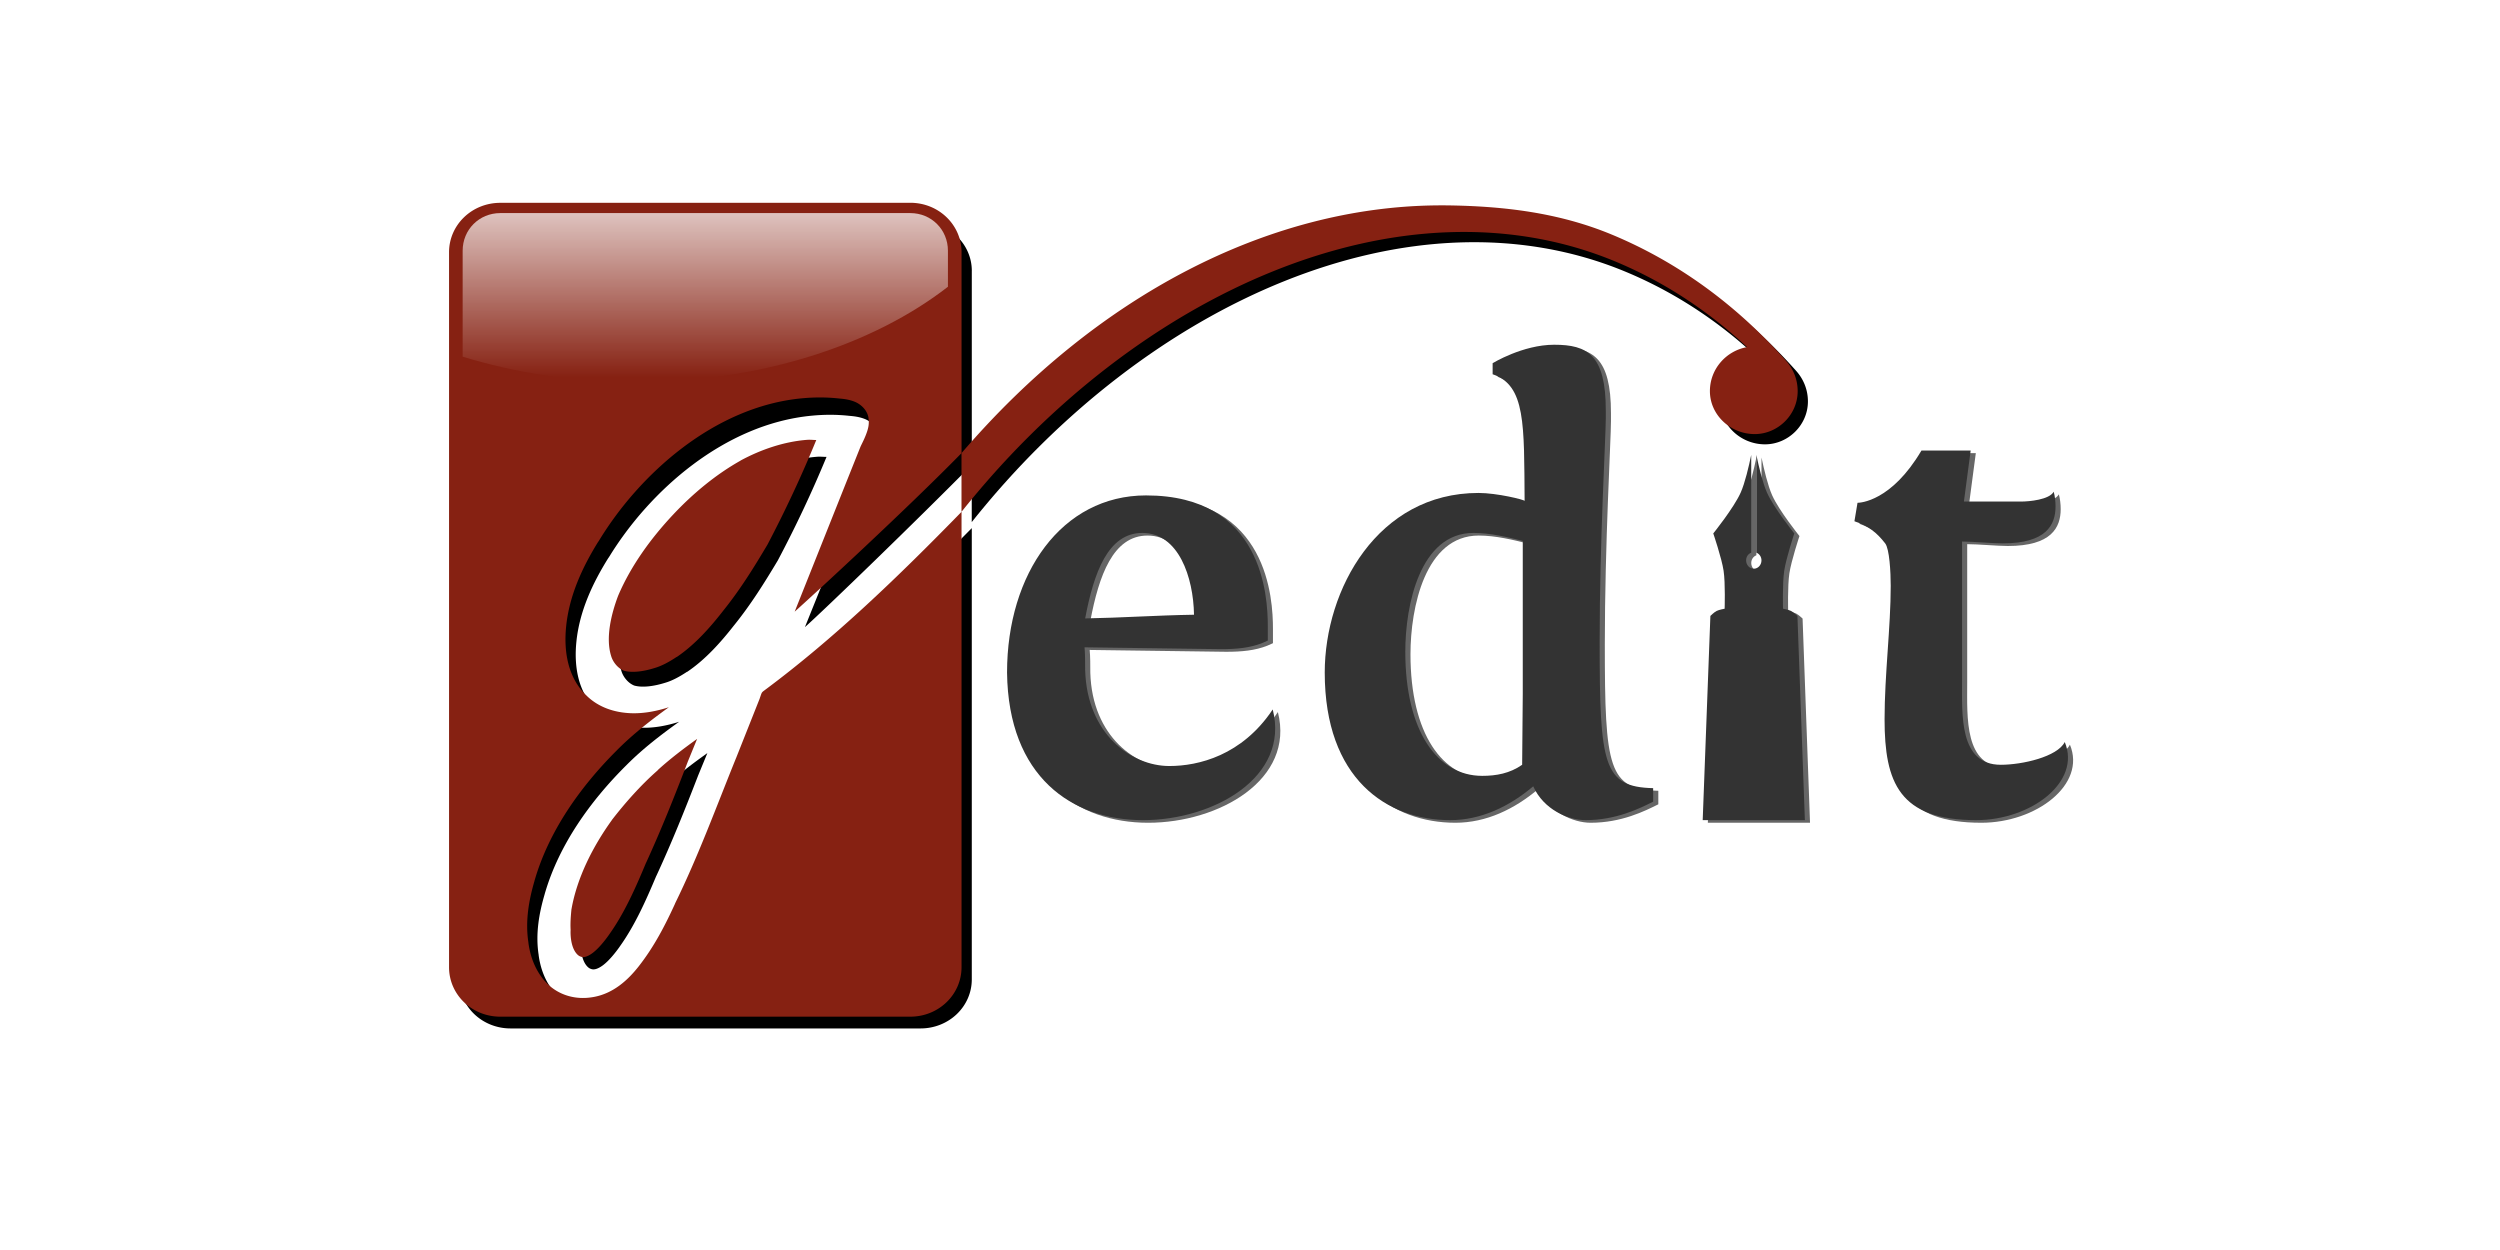
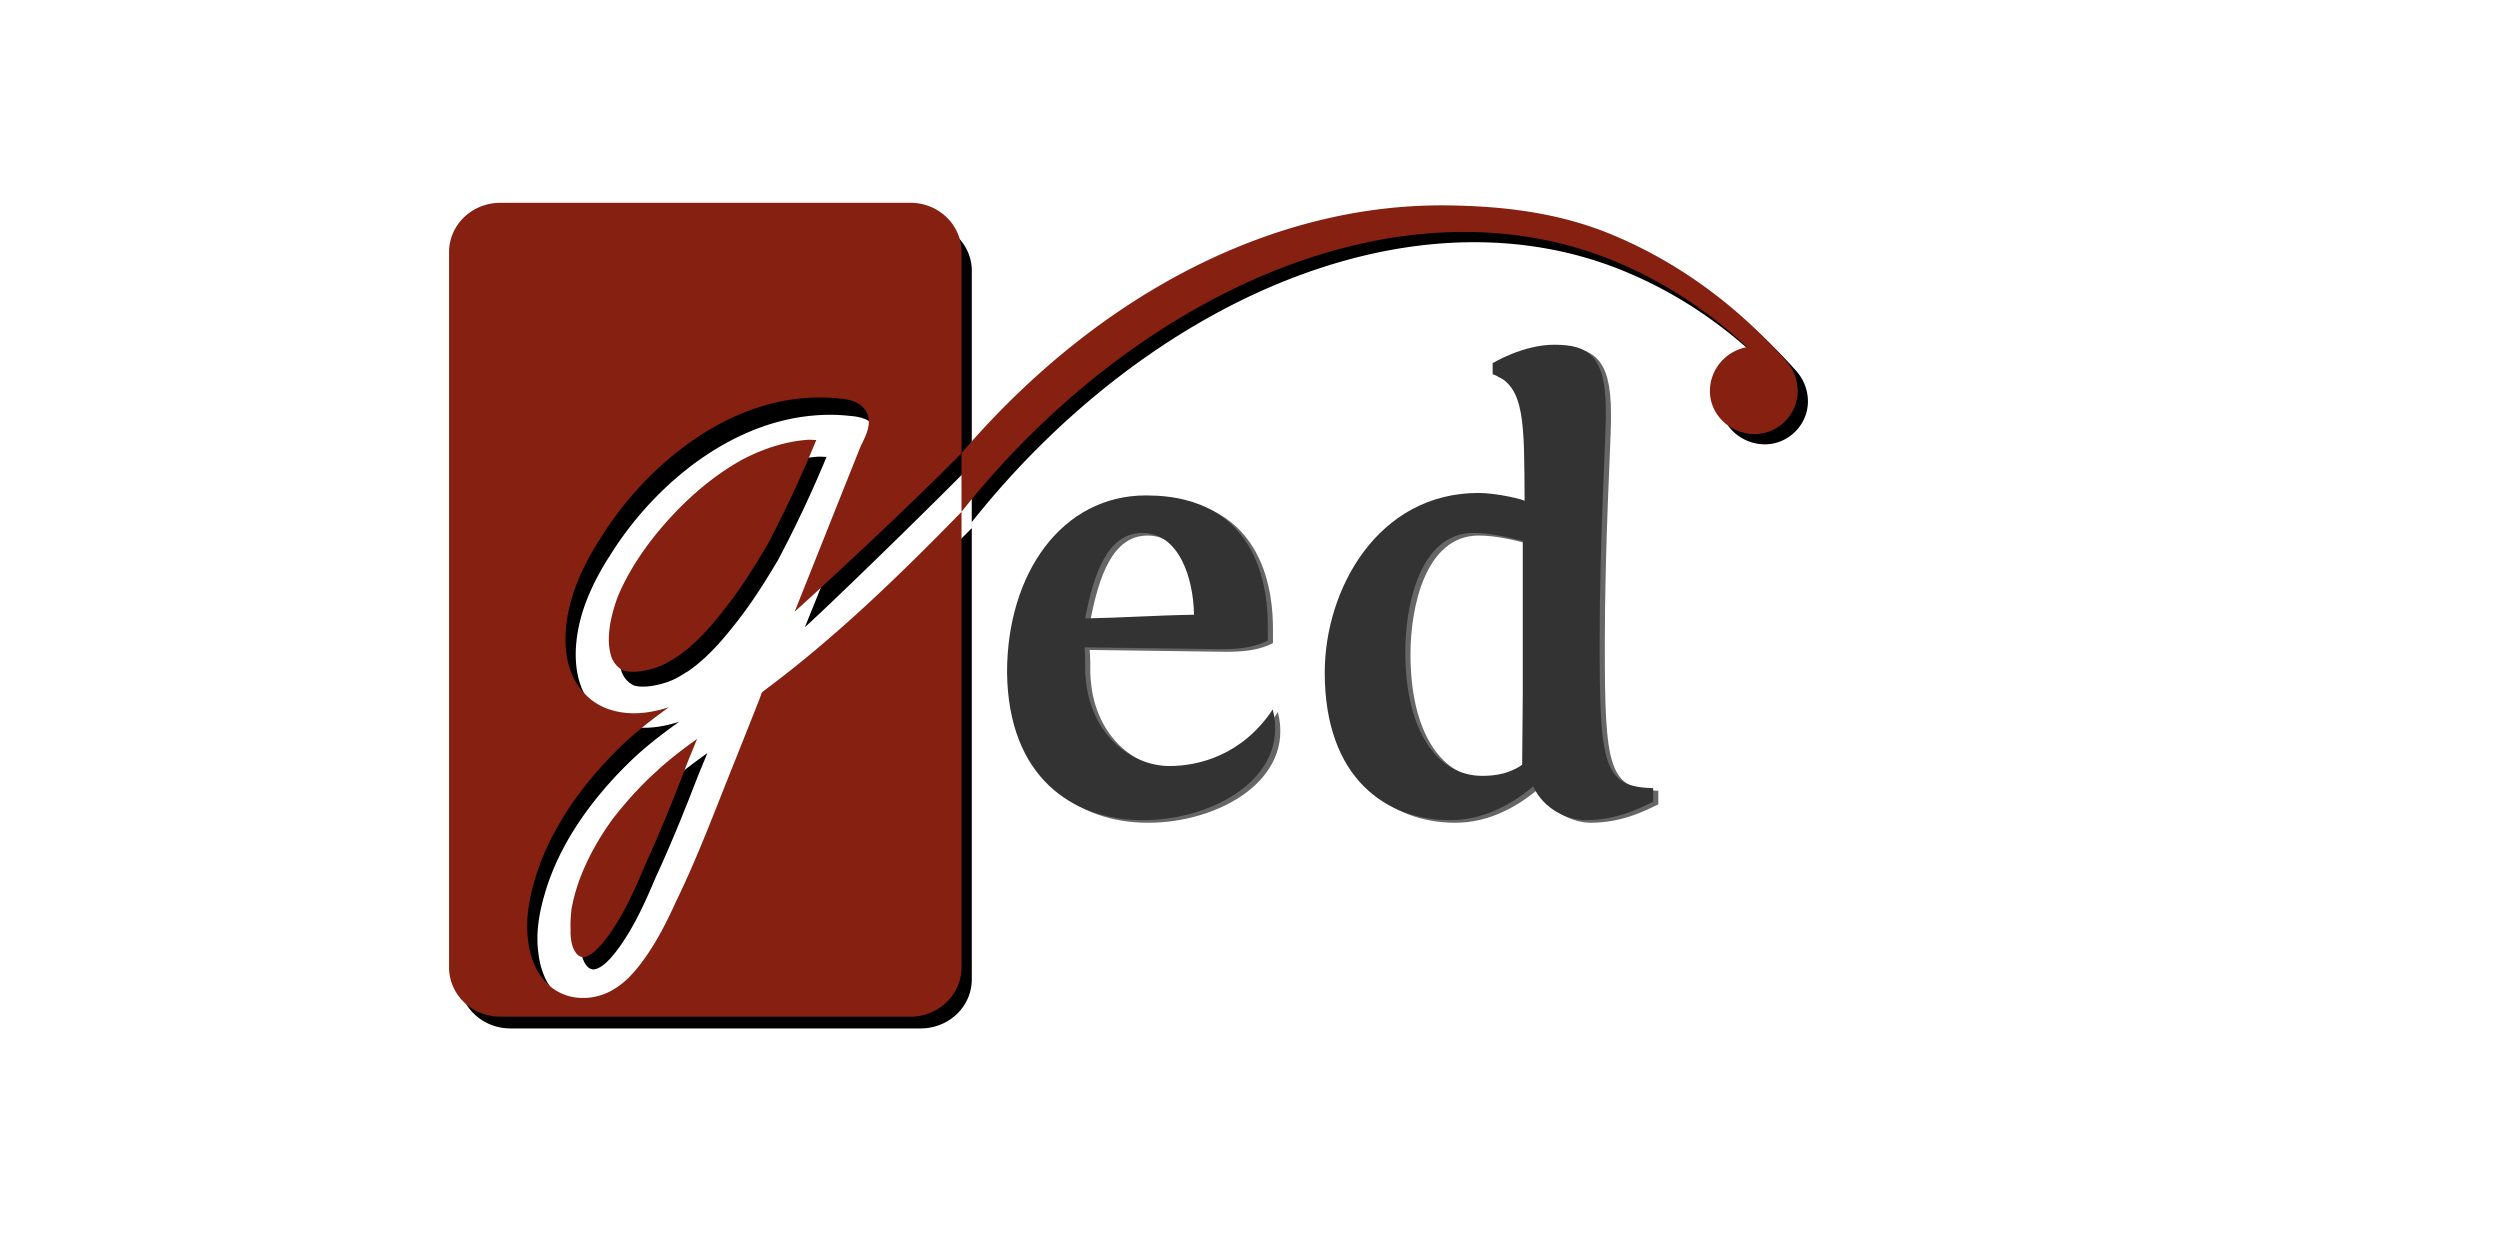
<svg xmlns="http://www.w3.org/2000/svg" xmlns:xlink="http://www.w3.org/1999/xlink" width="120" height="60">
  <rect width="120" height="60" rx="5" fill="white" />
  <style>.C{color-interpolation-filters:sRGB}</style>
  <defs>
    <filter id="A" class="C">
      <feGaussianBlur stdDeviation="2.645" />
    </filter>
    <filter id="B" class="C">
      <feGaussianBlur stdDeviation="2.23" />
    </filter>
    <linearGradient x1="90.292" y1="-303.94" x2="90.292" y2="-215.592" id="C" gradientUnits="userSpaceOnUse">
      <stop offset="0" stop-color="#fff" />
      <stop offset="1" stop-color="#fff" stop-opacity="0" />
    </linearGradient>
    <filter id="D" class="C">
      <feGaussianBlur stdDeviation="4.497" />
    </filter>
    <path id="E" d="M331.812-111.945v-5.52c0-11.76-1.92-51.12-47.52-51.12-32.88 0-54.24 30.48-54.24 69.12.48 40.8 25.44 57.6 53.04 57.6s57.36-16.8 50.64-43.2c-12 18-29.04 22.08-40.32 22.08-14.88 0-32.16-12.48-32.88-37.44 0-2.64 0-6.24-.24-8.88l53.28.72c6 0 11.28-.48 16.08-2.4l2.16-.96m-48.96-42c14.16 0 19.92 17.28 20.16 31.92-14.88.24-28.32 1.2-42.48 1.44 3.36-17.76 8.88-33.36 22.32-33.36" />
    <path id="F" d="M482.2-54.345c-19.44-.48-20.88-8.88-20.88-57.12 0-39.36 2.4-79.92 2.4-87.12v-3.12c0-21.84-7.2-25.68-20.16-25.68-12.24 0-24 7.2-24 7.2v4.32c12.96 4.32 12.24 19.68 12.48 49.44 0-.48-10.8-3.12-18-3.12-39.36 0-60 37.68-60 70.08 0 41.52 24.24 57.6 48.96 57.6 12 0 23.04-5.28 32.4-13.2 4.08 9.12 13.68 13.2 20.4 13.2 12 0 21.12-4.56 26.4-7.2v-5.28m-66.72-4.8c-17.52 0-30-17.52-30-48.48 0-18.24 5.76-46.32 26.64-46.32 6.48 0 13.44 1.68 19.2 3.12v59.76l-.24 27.6c-4.8 3.36-10.08 4.32-15.6 4.32" />
-     <path id="G" d="M606.098-186.105h-19.2c-11.76 19.92-24 20.4-24.96 20.4l-1.2 7.2c5.52 1.92 8.64 4.32 12 8.64 1.68 2.16 2.16 11.28 2.16 16.56 0 16.32-2.4 34.56-2.4 52.08 0 24.72 5.76 39.36 35.76 39.36 21.36 0 41.04-14.88 34.56-30.48-2.88 5.76-16.56 8.88-24.96 8.88-16.32 0-15.12-19.44-15.12-33.12v-54c4.08 0 12 .72 15.84.72 17.04 0 20.64-7.2 20.64-14.4 0-1.92-.24-4.08-.72-5.76-1.68 3.12-9.6 3.84-12.72 3.84h-22.32l2.64-19.92" />
  </defs>
  <g transform="matrix(.123 0 0 .123 20.289 44.642)">
    <path d="M23.188 339.805a19.96 19.96 0 0 0-20 20V648.72a19.96 19.96 0 0 0 20 20h160a19.96 19.96 0 0 0 20-20V464.7c-24.402 25.9-49.522 51.12-77.25 72.406-.856.708-.735.758-1.5 2.97-.01.037-.02.088-.03.125l-9.187 23.97c-.01.013-.02.05-.03.063-7.7 19.676-14.67 39.483-23.78 58.72-.015.034-.016.1-.03.125-3.765 8.505-8.033 17.192-14.125 25.25-4.172 5.52-9.93 11.104-17.906 12.5-.012.001-.02-.001-.03 0-7.233 1.302-13.622-1.124-17.844-5.5-4.204-4.358-6.546-10.33-7.312-16.5-.005-.036.004-.057 0-.094-1.28-8.536.155-16.972 2.344-24.75.003-.01-.003-.02 0-.03 5.53-20.1 17.877-38.047 31.97-52.656 6.26-6.584 13.305-12.236 20.5-17.625-4.73 1.575-9.9 2.66-15.125 2.406-6.04-.293-12.196-2.276-16.875-6.97l-.094-.094c-7.66-7.5-8.9-18.574-8-27.906 1.185-12.434 6.282-23.905 12.563-34.375.008-.015.054-.017.063-.03 15.872-27.218 45.146-54.438 79.188-57.844 4.83-.483 9.756-.516 14.75.063.025.003.038-.002.063 0 1.533.146 3.696.353 5.938 1.28 2.236.926 4.82 3.13 5.406 6.375.01.052.054.104.063.156h-.062c.463 2.663-.237 4.882-.97 6.844-.723 1.94-1.596 3.64-2.094 4.75-.016.035-.047.122-.062.156l-25.656 66.594c7.47-6.924 43.775-43.63 65.125-66.22v-79.04a19.96 19.96 0 0 0-20-20zm120.594 95.758a11.44 11.44 0 0 0-.906.03c-8.917.725-17.9 3.873-25.937 8.375v.03c-9.633 5.605-18.482 13.22-26.125 21.625-8.812 9.7-16.7 20.926-21.656 33.03-2.782 7.636-4.832 16.937-2.78 24.063.014.024.018.07.03.094.7 2.6 2.7 5.128 5.063 6.094 3.294.953 7.82.23 11.906-1.094.024-.002.07-.03.094-.03 2.693-.8 5.586-2.416 8.594-4.5v.063c7.06-4.943 13.105-11.986 18.438-19.125.01-.013.02-.018.03-.03 6.407-8.305 11.65-17.038 16.938-26.28 7.06-13.934 13.33-27.835 19.03-42.25-.913.004-1.805-.093-2.72-.094zM100 556.438c-5.3 3.954-10.467 7.995-15.344 12.594-.01.026-.02.07-.03.094-6.447 5.844-12.556 12.95-17.875 20.063-.025.036-.037.1-.062.125-7.452 10.727-13.546 23.3-15.687 35.813-.005.026-.027.036-.03.063-.264 2.794-.48 5.4-.344 8.313.01.1 0 .233 0 .344-.083 1.886.13 4.3.75 6.313.6 1.94 1.526 3.295 2.563 4 .886.48 1.464.582 2.28.406.843-.18 1.93-.737 3.094-1.656 2.33-1.838 4.74-4.983 6.406-7.437.012-.013.02-.05.03-.062 5.883-8.53 10.26-18.807 14.313-28.875.022-.038.04-.056.063-.094 5.925-13.397 11.066-26.77 16.188-40.625.01-.026.02-.07.03-.094z" transform="matrix(1 0 0 .957 11.096 -601.567)" filter="url(#A)" />
    <path d="M30.283-283.792c-11.08 0-20 8.613-20 19.312V14.496c0 10.7 8.92 19.312 20 19.312h160c11.08 0 20-8.613 20-19.312v-177.7c-24.402 24.998-49.522 49.36-77.25 69.916-.856.684-.735.732-1.5 2.867-.01.036-.02.085-.03.12l-9.187 23.144c-.01.013-.02.048-.03.06-7.7 19-14.67 38.125-23.78 56.7-.015.033-.016.088-.03.12-3.765 8.212-8.033 16.6-14.125 24.38-4.172 5.33-9.93 10.722-17.906 12.07-.012.001-.02-.001-.03 0-7.233 1.257-13.622-1.086-17.844-5.3-4.204-4.208-6.546-9.976-7.312-15.932v-.1c-1.28-8.242.155-16.388 2.344-23.9v-.03c5.53-19.408 17.877-36.738 31.97-50.845 6.26-6.358 13.305-11.815 20.5-17.02-4.73 1.52-9.9 2.57-15.125 2.323-6.04-.283-12.196-2.198-16.875-6.73l-.094-.1c-7.66-7.253-8.9-17.935-8-26.946C57.164-130.413 62.26-141.5 68.54-151.6c.01-.014.054-.016.062-.03 15.872-26.28 45.146-52.566 79.188-55.854 4.83-.466 9.756-.498 14.75.06.025.003.038-.002.062 0 1.533.14 3.696.34 5.938 1.237 2.236.894 4.82 3.024 5.406 6.156.01.05.054.1.062.15h-.062c.463 2.57-.237 4.714-.97 6.608-.723 1.872-1.596 3.516-2.094 4.587-.016.034-.047.118-.062.15l-5.47 13.67-20.187 50.634c7.47-6.686 43.775-40.082 65.125-61.893v-78.37c0-10.7-8.92-19.312-20-19.312h-160zm120.594 92.464a11.44 11.44 0 0 0-.906.03c-8.917.7-17.888 3.74-25.937 8.087v.03c-9.633 5.412-18.482 12.765-26.125 20.88-8.812 9.357-16.7 20.207-21.656 31.895-2.782 7.373-4.832 16.355-2.78 23.235.014.023.018.067.03.1.7 2.52 2.7 4.95 5.063 5.884 3.294.92 7.82.223 11.906-1.056.024-.002.07-.03.094-.03 2.693-.782 5.587-2.333 8.594-4.345v.06c7.06-4.773 13.105-11.573 18.438-18.467.01-.013.02-.017.03-.03 6.407-8.02 11.65-16.452 16.938-25.377 7.06-13.455 13.33-26.878 19.03-40.797-.913.004-1.805-.1-2.72-.1zM107.096-74.6c-5.3 3.818-10.467 7.72-15.344 12.16-.01.025-.02.066-.03.1-6.447 5.643-12.556 12.505-17.875 19.372-.025.035-.037.086-.062.12C66.33-32.5 60.238-20.36 58.096-8.286c0 .025-.027.035-.03.06-.264 2.698-.48 5.223-.344 8.027.01.106 0 .225 0 .332-.083 1.82.13 4.162.75 6.095.6 1.875 1.526 3.182 2.563 3.862.886.465 1.464.562 2.28.392.843-.175 1.93-.712 3.094-1.6 2.33-1.775 4.74-4.8 6.406-7.182.012-.013.02-.048.03-.06C78.73-6.596 83.108-16.52 87.16-26.24c.022-.037.04-.054.062-.1 5.925-12.936 11.066-25.848 16.188-39.228.01-.025.02-.066.03-.1z" fill="#862112" />
    <g fill="#666" filter="url(#D)">
      <use xlink:href="#E" />
      <use xlink:href="#F" />
      <use xlink:href="#G" />
-       <path d="M522.464-184.403v38.155c1.158.45 2 1.6 2 3.015 0 1.8-1.343 3.25-3 3.25s-3-1.46-3-3.25c0-1.417.827-2.575 2-3.015v-38.155c-.94 4.517-2.443 10.98-4.125 14.74-2.7 6.016-10.687 15.912-10.687 15.912s3.294 9.64 4.03 14.572.406 14.807.406 14.807-2.176.4-3.125.87-2.437 1.943-2.437 1.943l-3 79.694H541.4l-2.906-79.694s-1.55-1.46-2.5-1.943-3.125-.87-3.125-.87-.268-9.873.47-14.807 3.938-14.572 3.938-14.572-7.965-9.896-10.656-15.912c-1.7-3.798-3.2-10.222-4.156-14.74z" />
    </g>
    <g fill="#333">
      <use xlink:href="#E" x="-2.009" y="-1.025" />
      <use xlink:href="#F" x="-2.02" y="-1.025" />
      <use xlink:href="#G" x="-2.008" y="-1.025" />
-       <path d="M520.455-185.427v38.155c1.158.45 2 1.6 2 3.015 0 1.8-1.343 3.25-3 3.25s-3-1.46-3-3.25c0-1.417.827-2.575 2-3.015v-38.155c-.94 4.517-2.443 10.98-4.125 14.74-2.7 6.016-10.687 15.912-10.687 15.912s3.294 9.64 4.03 14.572.406 14.807.406 14.807-2.176.4-3.125.87-2.437 1.943-2.437 1.943l-3 79.694h39.875l-2.906-79.694s-1.55-1.46-2.5-1.943-3.125-.87-3.125-.87-.268-9.873.47-14.807 3.938-14.572 3.938-14.572-7.965-9.896-10.656-15.912c-1.7-3.798-3.2-10.222-4.156-14.74z" />
    </g>
-     <path d="M30.283-279.786c-8.234 0-14.687 6.454-14.687 14.688v41.344c20.488 6.285 43.306 9.906 67.5 9.906 49.158 0 92.95-14.696 121.875-37.187v-14.062c0-8.234-6.454-14.687-14.687-14.687z" fill="url(#C)" />
    <path d="M399.736-278.792c-65.48.615-132.477 34.907-185.47 96.687v22.906c68.293-85.907 172.03-132.3 255.187-97.687 19.08 7.944 36.252 19.3 51.375 33.406-8.117 1.434-14.5 8.5-14.5 17.188 0 9.25 8 16.75 17.5 16.75 9 0 16.75-7.5 16.75-16.75 0-4.606-1.757-8.737-4.53-11.844-.25-.28-.482-.58-.75-.844-18.892-21.078-41.393-37.65-67.156-48.375-20.834-8.674-42.462-11.14-64.28-11.437a171.88 171.88 0 0 0-4.125 0z" filter="url(#B)" />
    <path d="M395.736-282.792c-65.48.615-132.477 34.907-185.47 96.687v22.906c68.294-85.907 172.03-132.3 255.188-97.687 19.08 7.944 36.252 19.3 51.375 33.406-8.117 1.434-14.5 8.5-14.5 17.188 0 9.25 8 16.75 17.5 16.75 9 0 16.75-7.5 16.75-16.75 0-4.606-1.757-8.737-4.53-11.844-.25-.28-.482-.58-.75-.844-18.892-21.078-41.393-37.65-67.156-48.375-20.834-8.674-42.462-11.14-64.28-11.437a171.88 171.88 0 0 0-4.125 0z" fill="#862112" />
  </g>
</svg>